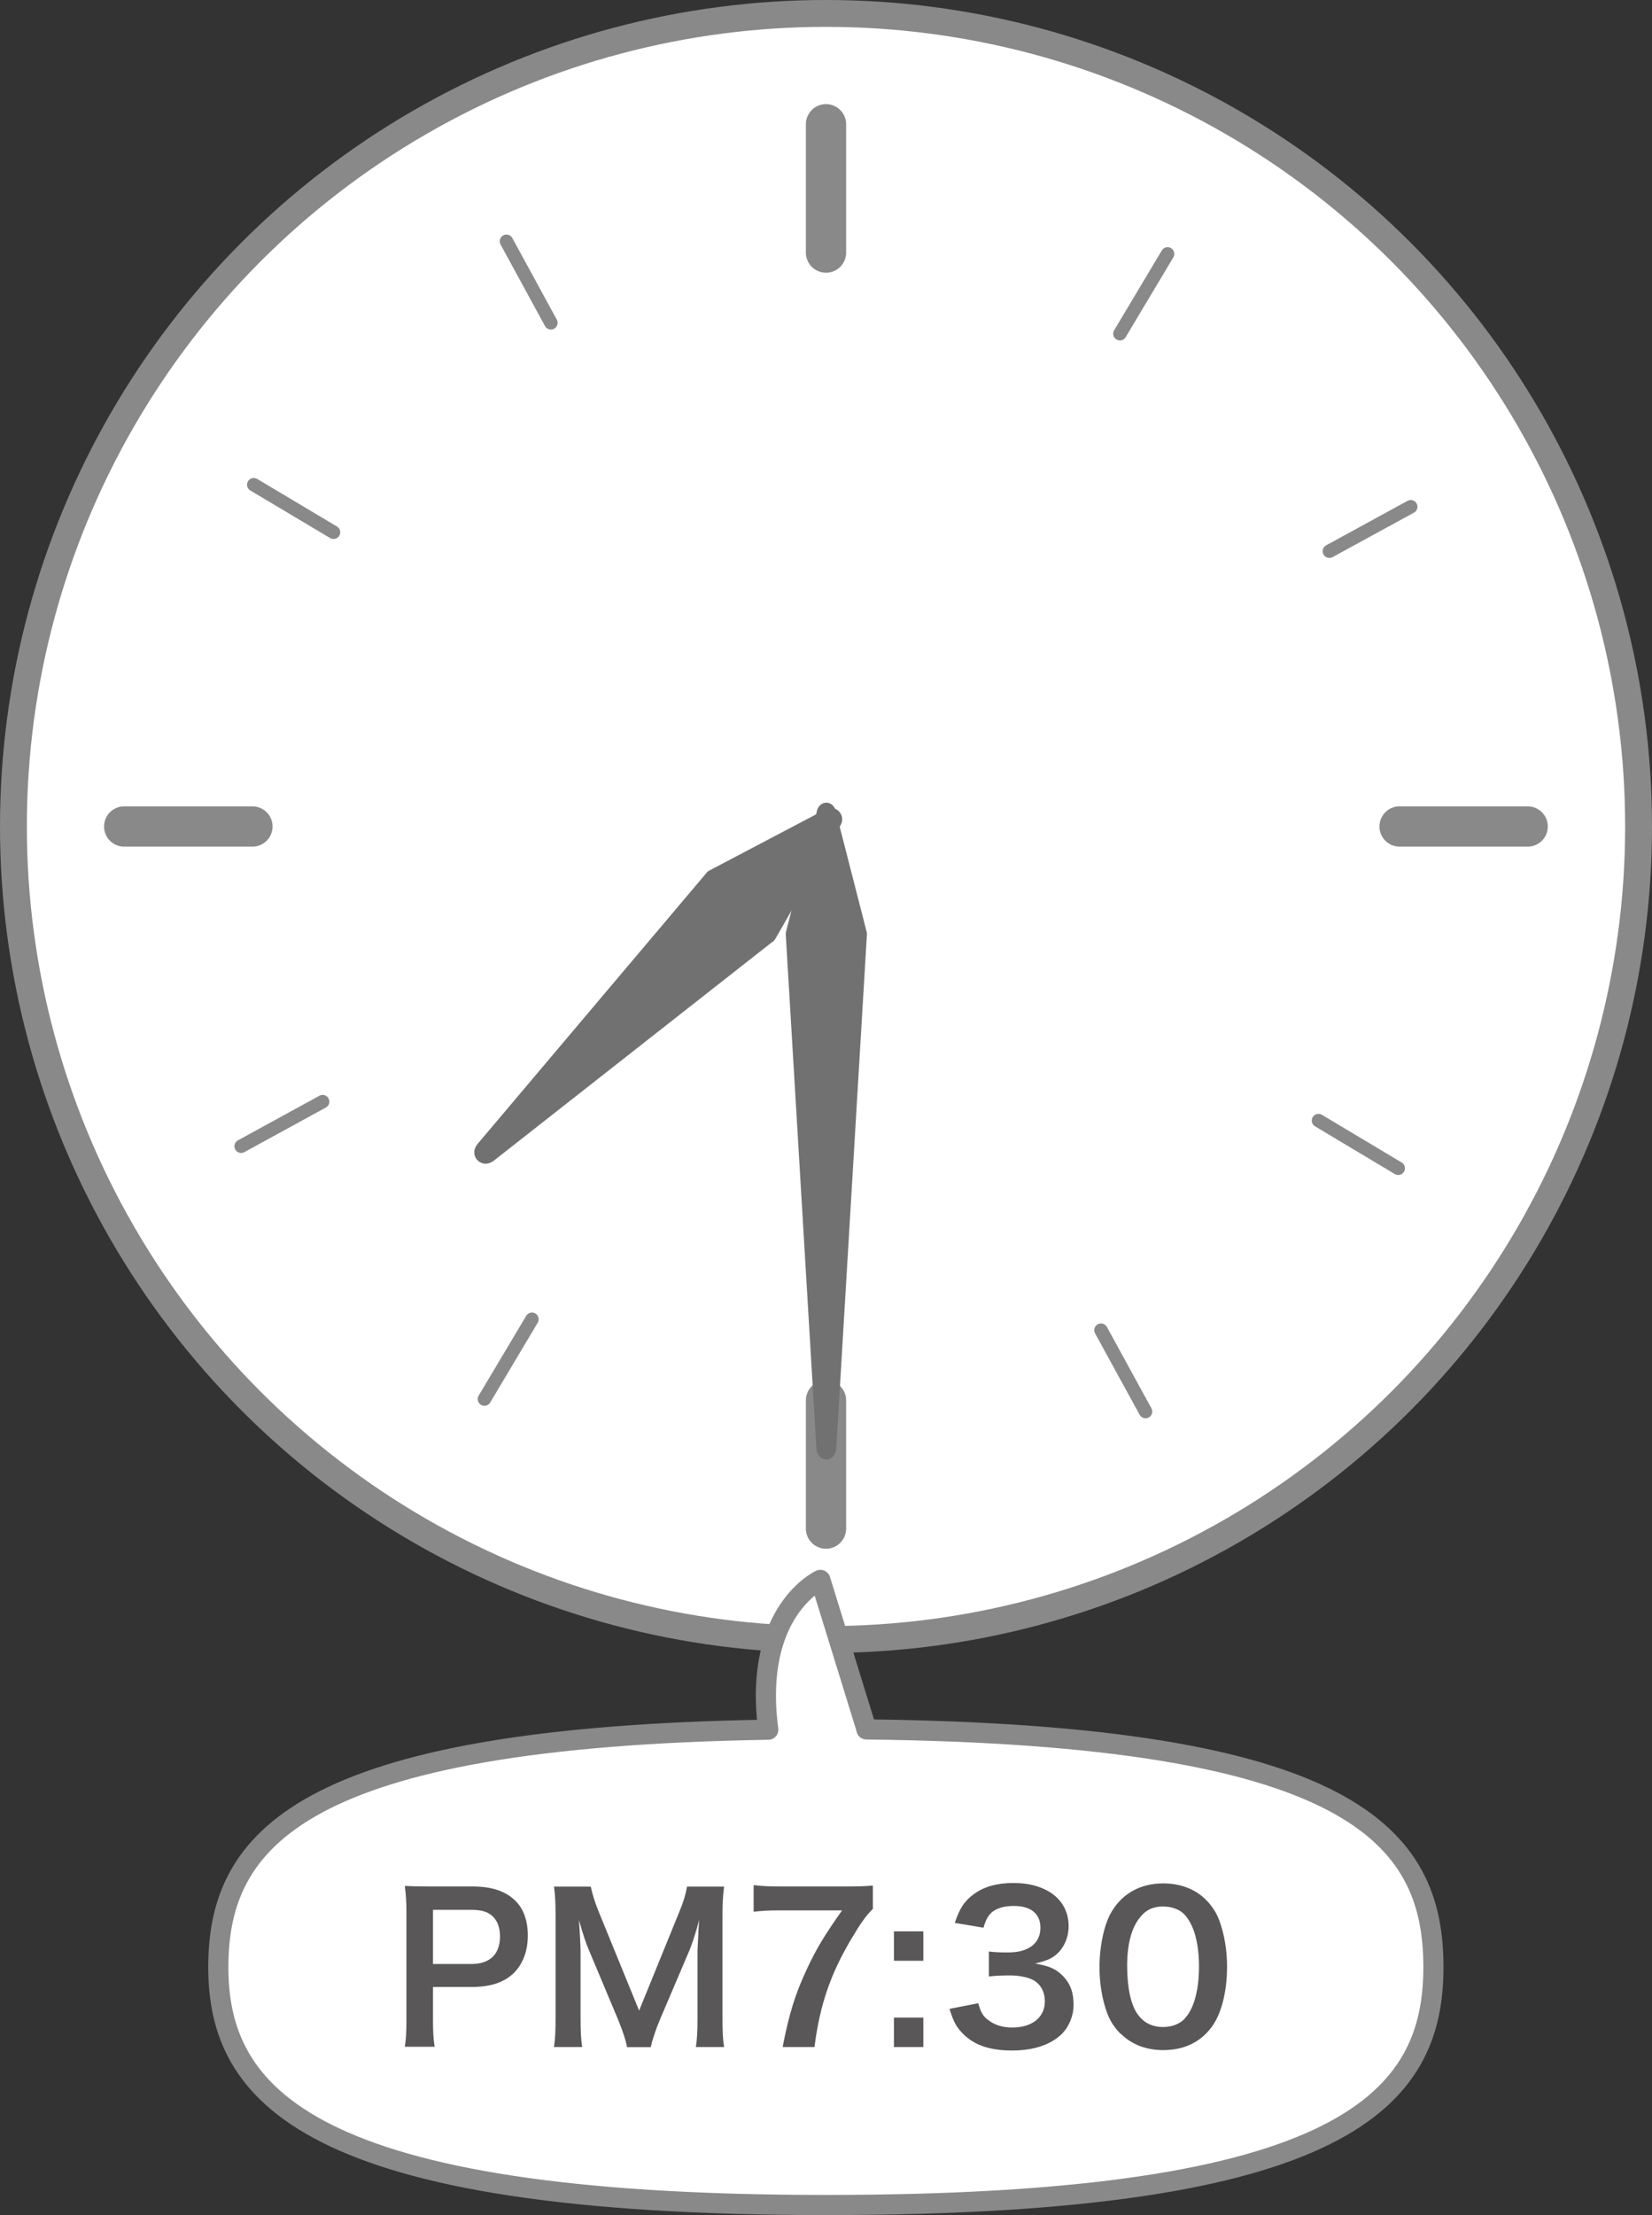
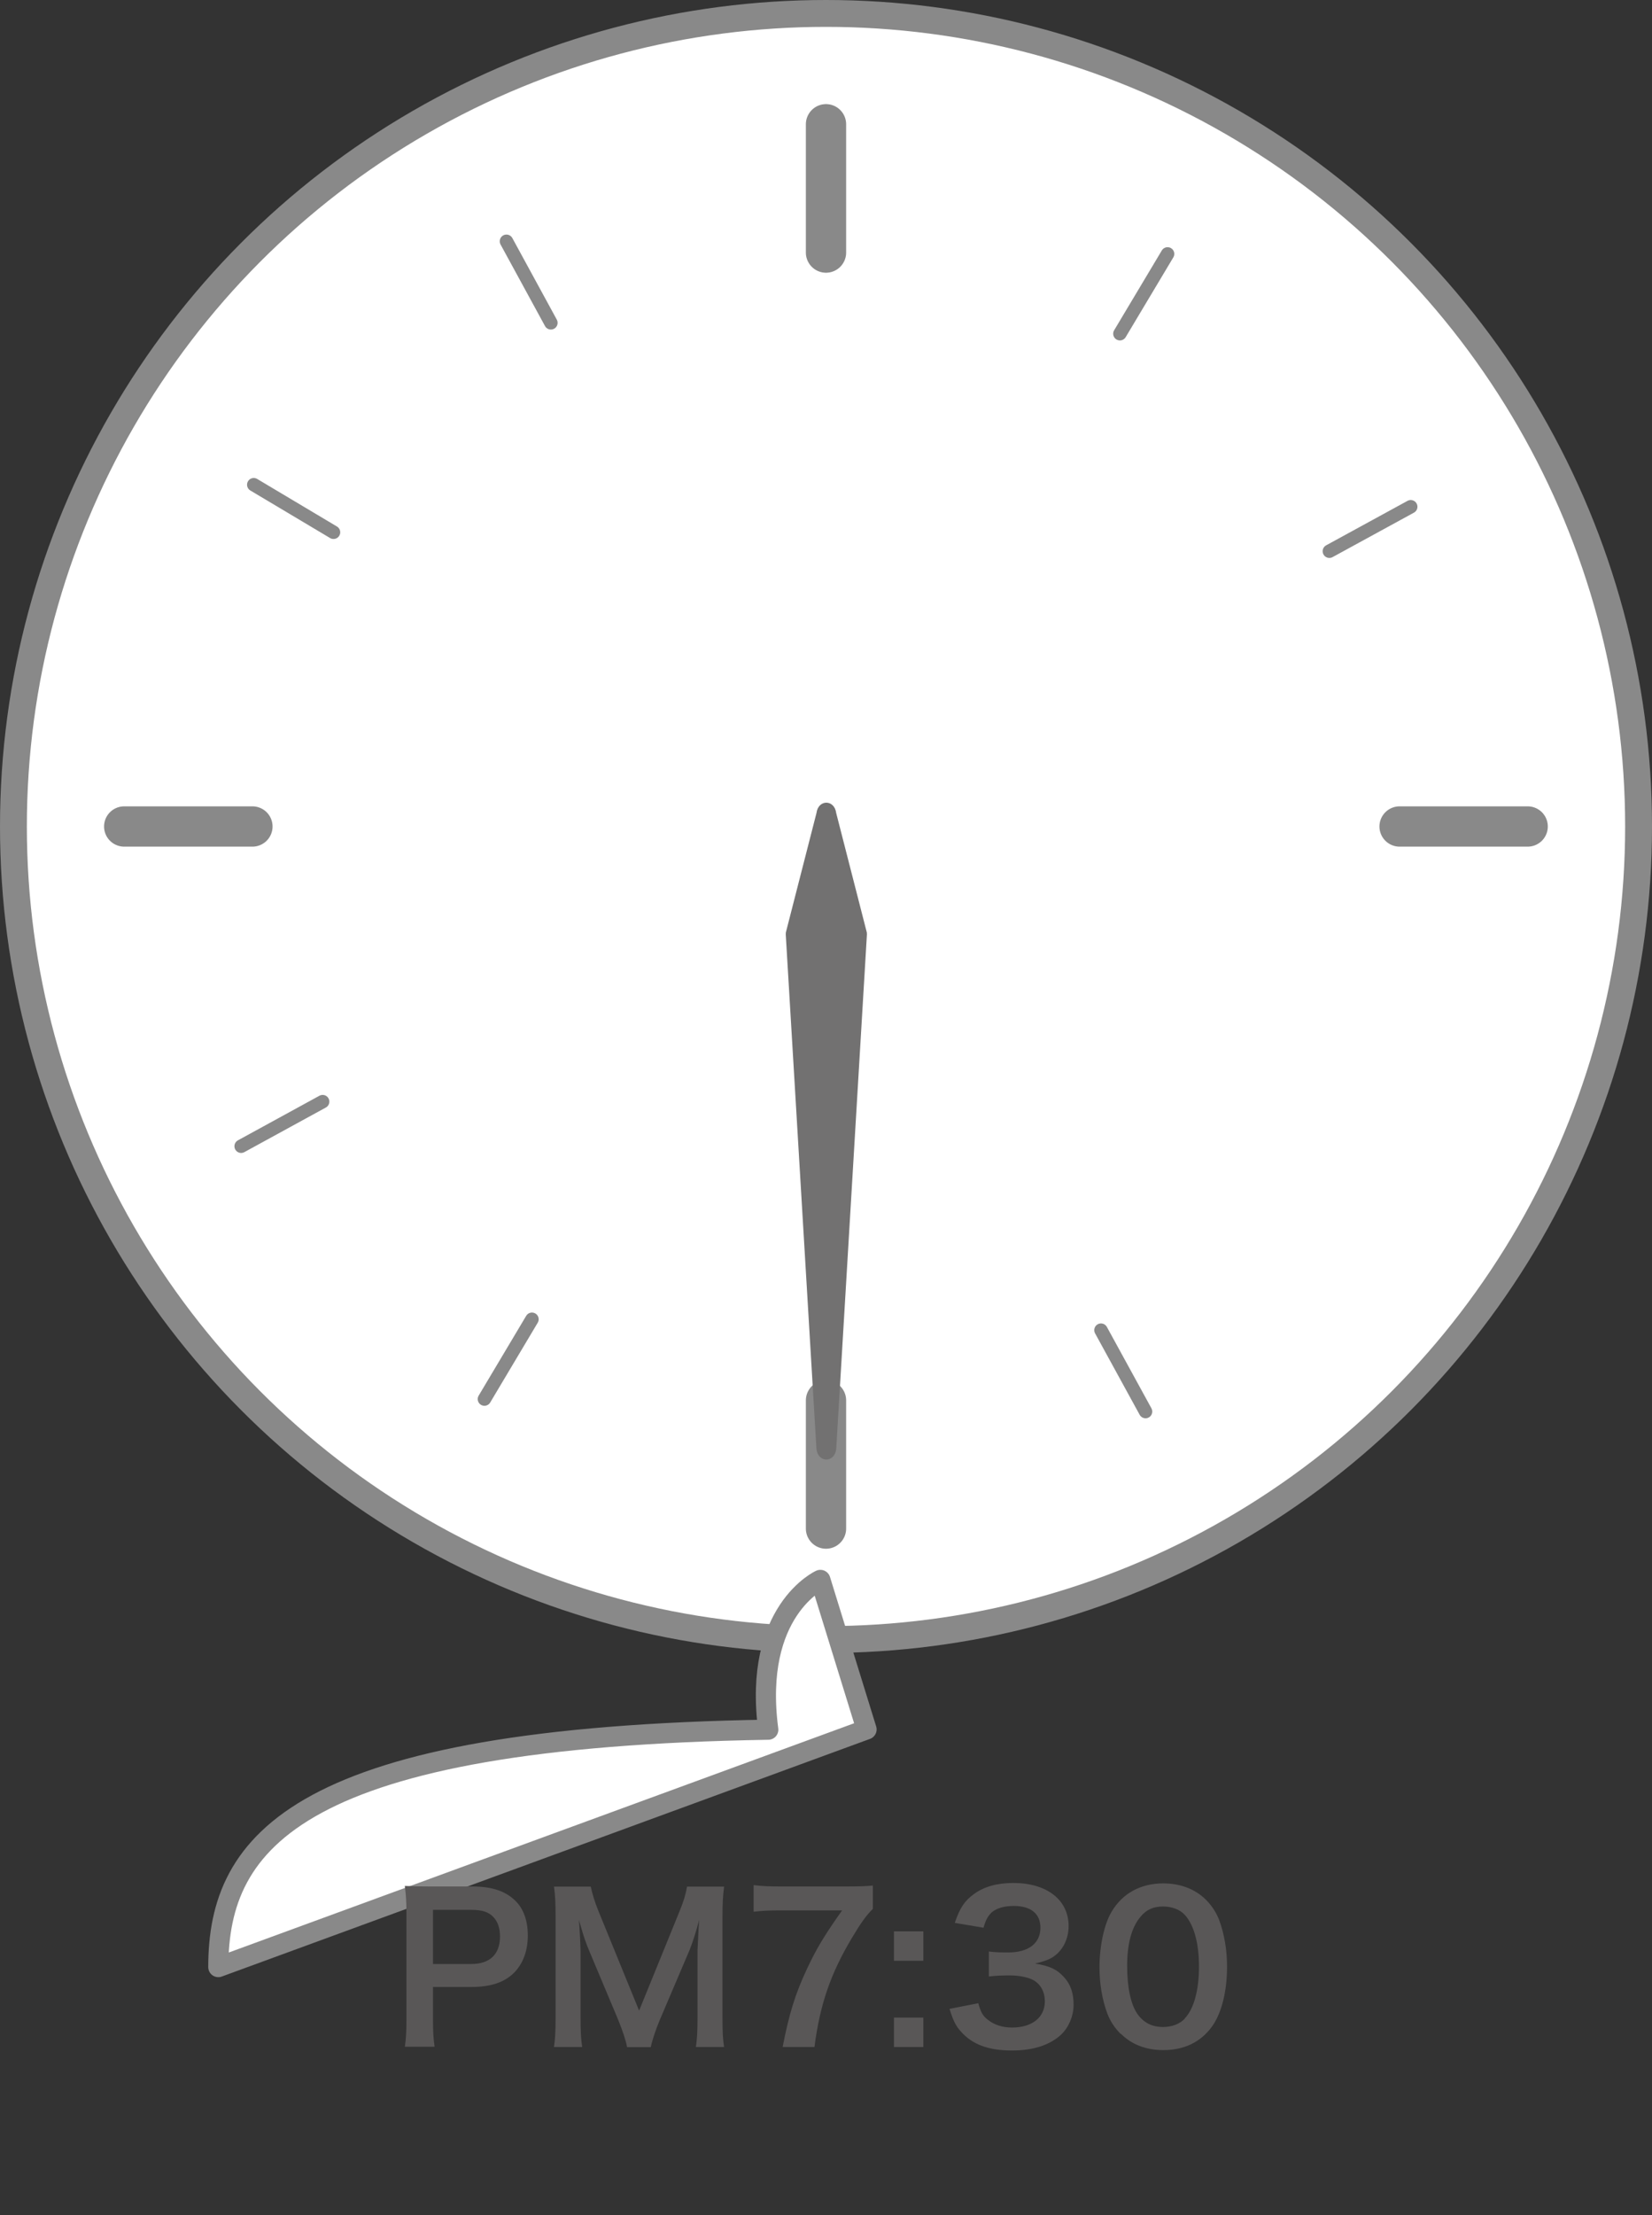
<svg xmlns="http://www.w3.org/2000/svg" id="_レイヤー_2" data-name="レイヤー 2" viewBox="0 0 123.04 164.88">
  <rect x="0" y="0" width="123.04" height="164.88" fill="#333333" stroke="none" />
  <defs>
    <style>
      .cls-1, .cls-2, .cls-3, .cls-4 {
        fill: #fff;
        stroke: #898989;
      }

      .cls-1, .cls-2, .cls-4 {
        stroke-linecap: round;
      }

      .cls-1, .cls-3, .cls-4 {
        stroke-miterlimit: 10;
      }

      .cls-5 {
        fill: #595757;
      }

      .cls-5, .cls-6 {
        stroke-width: 0px;
      }

      .cls-2 {
        stroke-linejoin: round;
        stroke-width: 1.5px;
      }

      .cls-3 {
        stroke-width: 2px;
      }

      .cls-6 {
        fill: #727171;
      }

      .cls-4 {
        stroke-width: 3px;
      }
    </style>
  </defs>
  <g id="_レイヤー_1-2" data-name="レイヤー 1">
    <g>
      <circle class="cls-3" cx="61.52" cy="61.52" r="60.52" />
      <line class="cls-4" x1="61.52" y1="9.25" x2="61.52" y2="18.8" />
      <line class="cls-4" x1="113.78" y1="61.52" x2="104.24" y2="61.52" />
      <line class="cls-4" x1="61.52" y1="113.78" x2="61.52" y2="104.24" />
      <line class="cls-4" x1="9.25" y1="61.52" x2="18.8" y2="61.52" />
      <line class="cls-1" x1="86.96" y1="18.9" x2="83.41" y2="24.84" />
-       <line class="cls-1" x1="104.14" y1="86.96" x2="98.2" y2="83.41" />
      <line class="cls-1" x1="36.08" y1="104.14" x2="39.62" y2="98.2" />
      <line class="cls-1" x1="18.9" y1="36.08" x2="24.84" y2="39.62" />
      <line class="cls-1" x1="105.07" y1="37.72" x2="99.01" y2="41.03" />
      <line class="cls-1" x1="85.32" y1="105.07" x2="82" y2="99.01" />
      <line class="cls-1" x1="17.96" y1="85.32" x2="24.03" y2="82" />
      <line class="cls-1" x1="37.72" y1="17.96" x2="41.03" y2="24.03" />
-       <path class="cls-6" d="m57.5,70.13l-20.74,16.28c-.9.66-1.9-.37-1.2-1.25l17.02-20.14c.06-.08.13-.15.21-.2l8.5-4.47c.9-.66,1.9.37,1.2,1.25l-4.77,8.33c-.06.08-.13.15-.21.2Z" />
      <path class="cls-6" d="m64.56,69.68l-2.28,38.19c-.13,1.03-1.34,1.03-1.47,0l-2.28-38.19c-.01-.09-.01-.18,0-.27l2.28-8.89c.13-1.03,1.34-1.03,1.47,0l2.28,8.89c.01.09.01.18,0,.27Z" />
-       <path class="cls-2" d="m64.54,128.73l-3.44-11.13s-5.05,2.29-3.88,11.15c-35,.57-40.96,8.26-40.96,17.67s6.42,17.71,45.25,17.71,45.25-7.93,45.25-17.71-6.09-17.28-42.23-17.69Z" />
+       <path class="cls-2" d="m64.54,128.73l-3.44-11.13s-5.05,2.29-3.88,11.15c-35,.57-40.96,8.26-40.96,17.67Z" />
      <g>
        <path class="cls-5" d="m30.15,152.37c.09-.6.12-1.12.12-1.94v-8.11c0-.72-.03-1.26-.12-1.94.64.03,1.11.04,1.9.04h3.13c1.46,0,2.48.35,3.2,1.06.62.6.93,1.5.93,2.58,0,1.14-.34,2.07-1,2.76-.74.74-1.75,1.08-3.2,1.08h-2.86v2.5c0,.81.03,1.38.12,1.95h-2.22Zm4.96-6.18c1.38,0,2.13-.73,2.13-2.05,0-.6-.16-1.1-.49-1.44-.35-.38-.84-.54-1.64-.54h-2.86v4.03h2.86Z" />
        <path class="cls-5" d="m46.7,152.37c-.08-.48-.32-1.19-.66-2.03l-2.16-5.14c-.28-.67-.42-1.08-.76-2.29.06.79.12,2.02.12,2.35v4.92c0,1.04.03,1.6.12,2.19h-2.1c.09-.6.12-1.19.12-2.19v-7.53c0-.98-.03-1.6-.12-2.22h2.74c.11.52.3,1.15.56,1.79l3.04,7.44,3.03-7.44c.3-.73.44-1.22.54-1.79h2.76c-.09.72-.12,1.22-.12,2.22v7.53c0,1.1.03,1.64.12,2.19h-2.1c.09-.62.12-1.16.12-2.19v-4.98c.06-1.31.1-2.07.12-2.29-.2.81-.48,1.65-.69,2.19l-2.25,5.28c-.3.71-.57,1.54-.66,2h-1.77Z" />
        <path class="cls-5" d="m65.01,142.09c-.48.46-.92,1.08-1.56,2.16-1.59,2.66-2.38,4.95-2.79,8.12h-2.37c.49-2.51.94-3.95,1.81-5.81.69-1.48,1.3-2.5,2.62-4.36h-4.63c-.88,0-1.35.03-1.96.1v-1.98c.69.08,1.17.1,2.05.1h4.77c1.12,0,1.52-.02,2.06-.07v1.74Z" />
        <path class="cls-5" d="m68.77,143.76v2.19h-2.19v-2.19h2.19Zm0,6.42v2.19h-2.19v-2.19h2.19Z" />
        <path class="cls-5" d="m72.86,149.11c.2.69.33.93.71,1.23.5.39,1.09.58,1.82.58,1.48,0,2.43-.76,2.43-1.95,0-.69-.3-1.26-.84-1.57-.36-.21-1.07-.36-1.73-.36s-1.09.02-1.6.08v-1.86c.48.06.81.07,1.46.07,1.5,0,2.38-.69,2.38-1.84,0-1.04-.71-1.62-1.98-1.62-.73,0-1.27.17-1.63.46-.3.29-.45.54-.63,1.16l-2.14-.36c.38-1.11.72-1.63,1.42-2.14.76-.56,1.74-.83,2.94-.83,2.5,0,4.12,1.26,4.12,3.21,0,.9-.39,1.73-1.04,2.21-.33.25-.66.38-1.46.58,1.07.17,1.62.42,2.15,1,.5.55.72,1.19.72,2.07,0,.81-.34,1.64-.9,2.19-.83.79-2.08,1.21-3.69,1.21-1.75,0-2.96-.45-3.81-1.42-.38-.42-.57-.81-.84-1.68l2.14-.42Z" />
        <path class="cls-5" d="m83.46,151.39c-.45-.45-.79-.98-.99-1.52-.39-1.06-.58-2.23-.58-3.45,0-1.59.36-3.24.92-4.15.81-1.35,2.16-2.08,3.83-2.08,1.27,0,2.37.42,3.17,1.21.45.45.79.98.99,1.51.39,1.05.59,2.25.59,3.48,0,1.85-.41,3.46-1.11,4.44-.84,1.17-2.08,1.77-3.64,1.77-1.28,0-2.36-.42-3.15-1.21Zm4.79-1.16c.67-.7,1.05-2.1,1.05-3.85s-.38-3.1-1.05-3.84c-.36-.4-.96-.63-1.63-.63-.72,0-1.25.24-1.68.77-.66.78-.99,2.01-.99,3.65s.28,2.88.76,3.57c.46.66,1.09.98,1.92.98.66,0,1.25-.23,1.62-.63Z" />
      </g>
    </g>
  </g>
</svg>